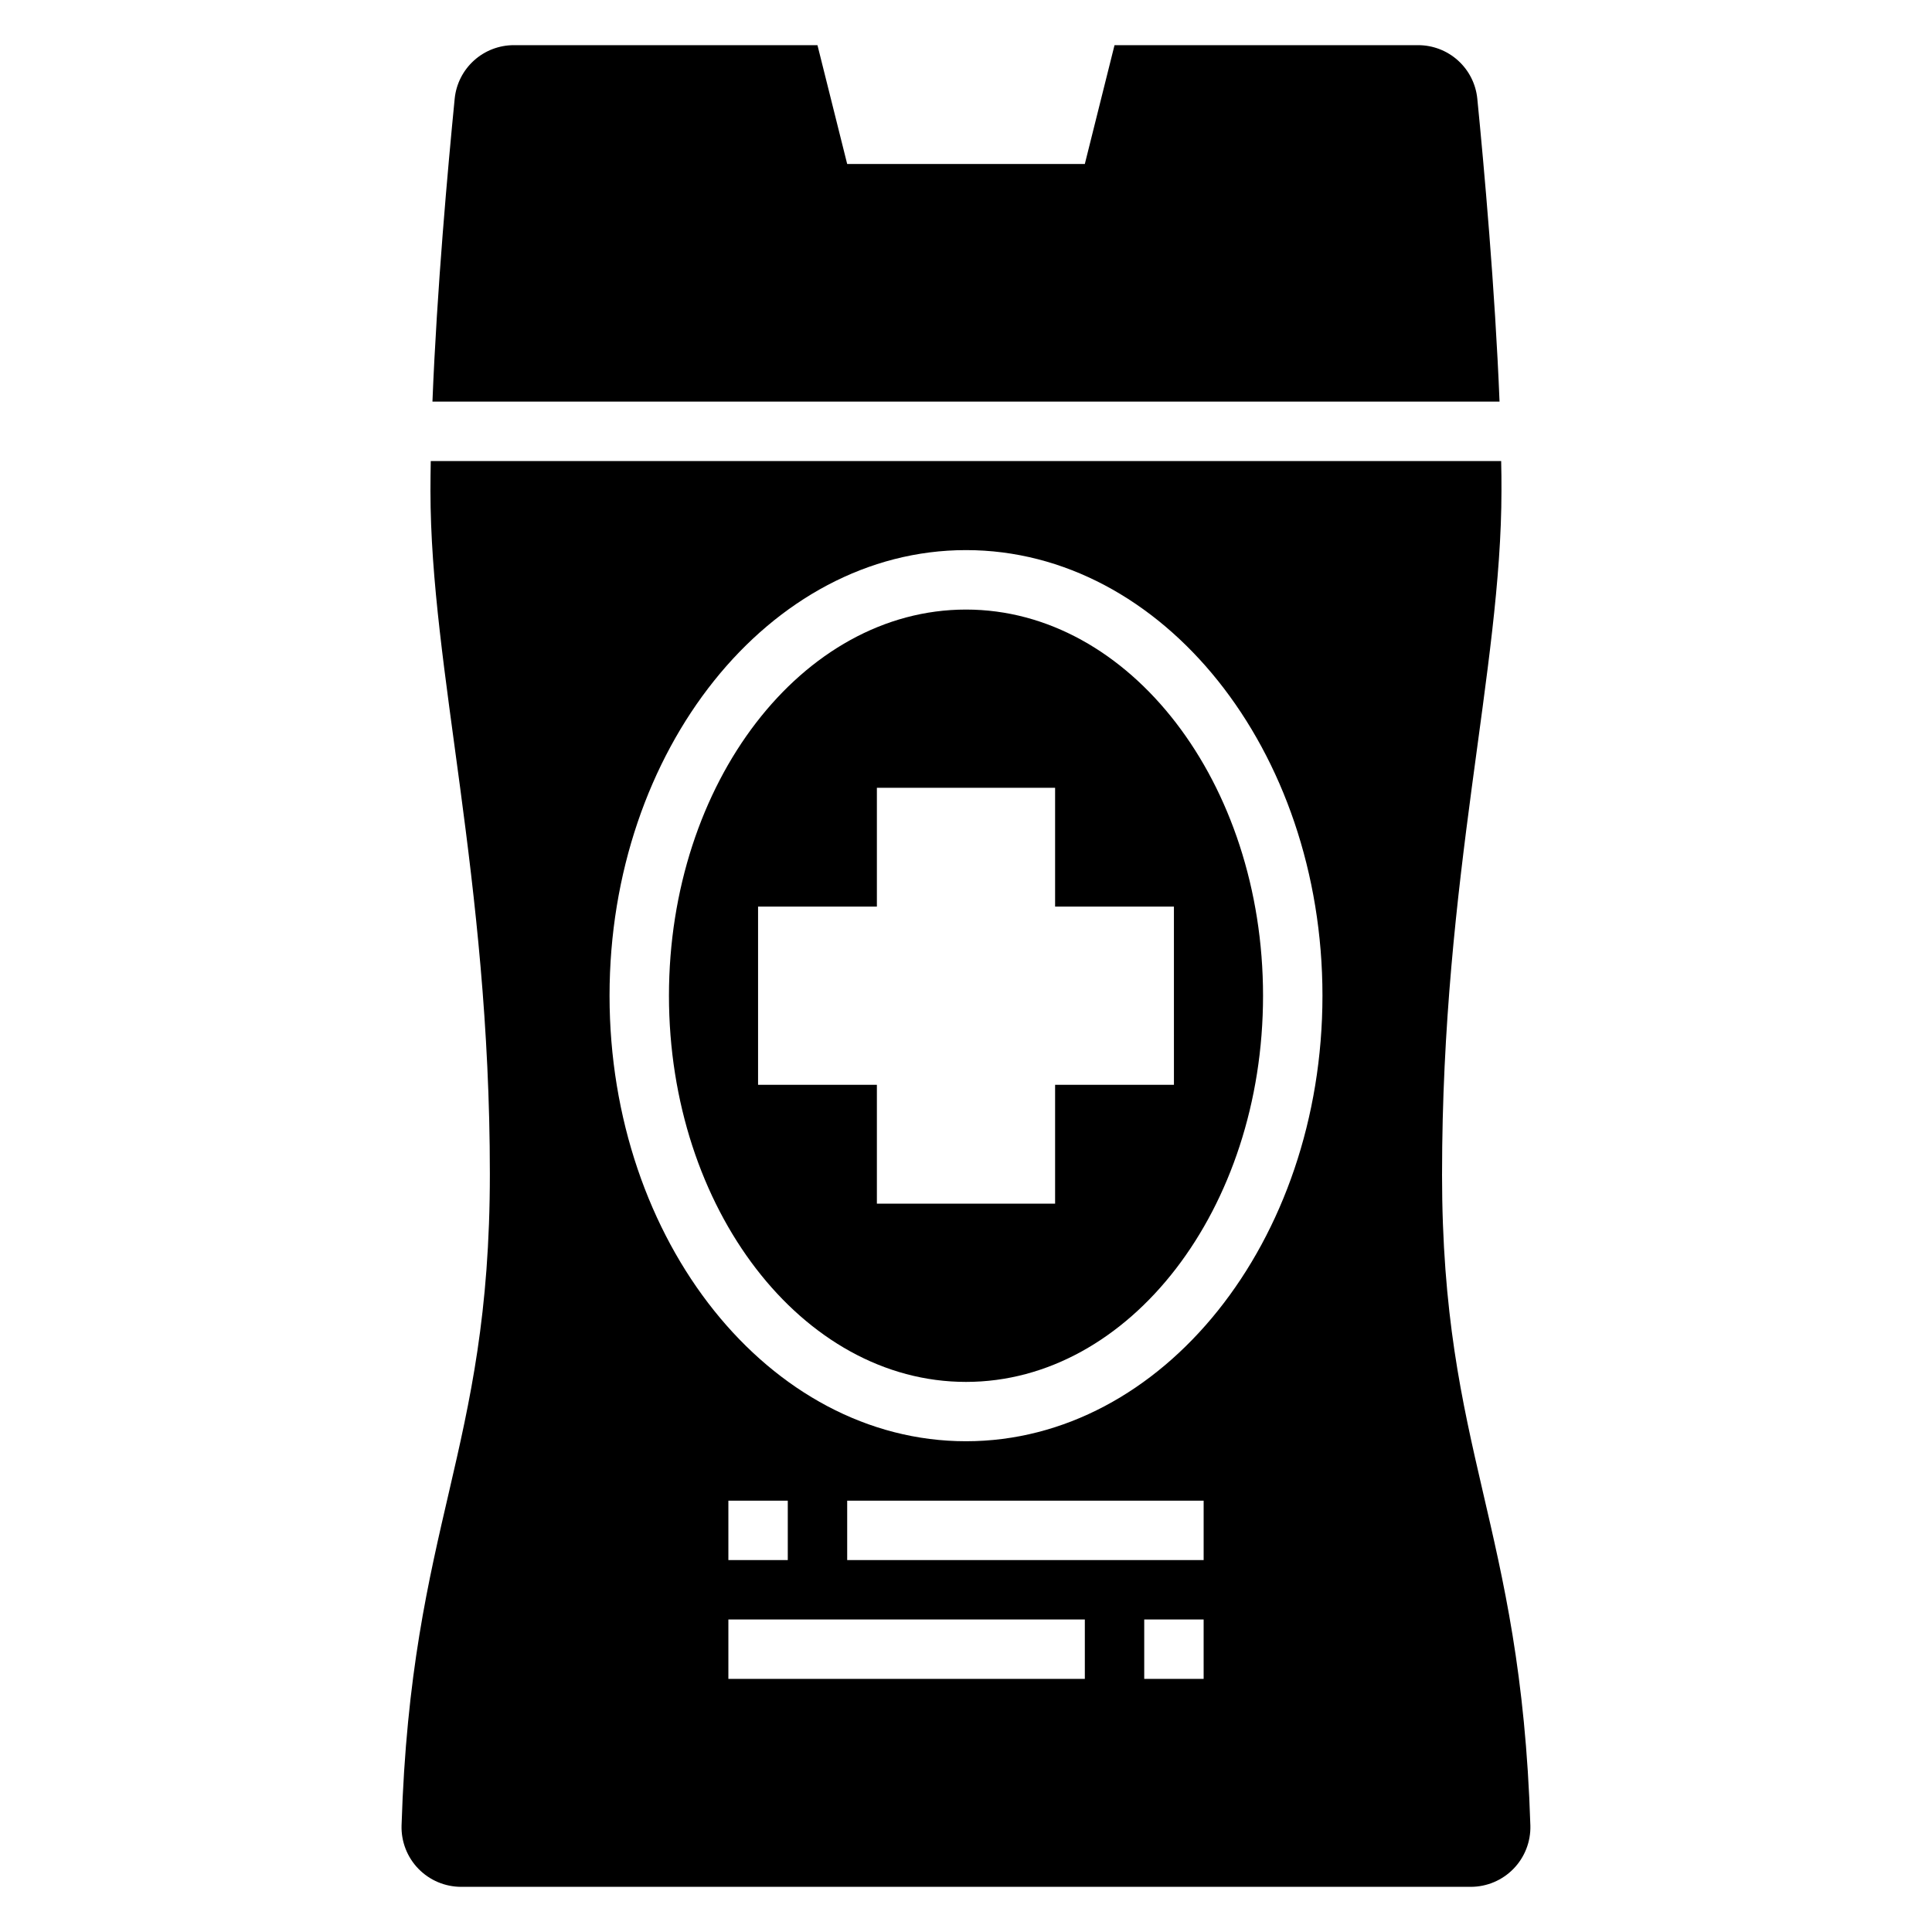
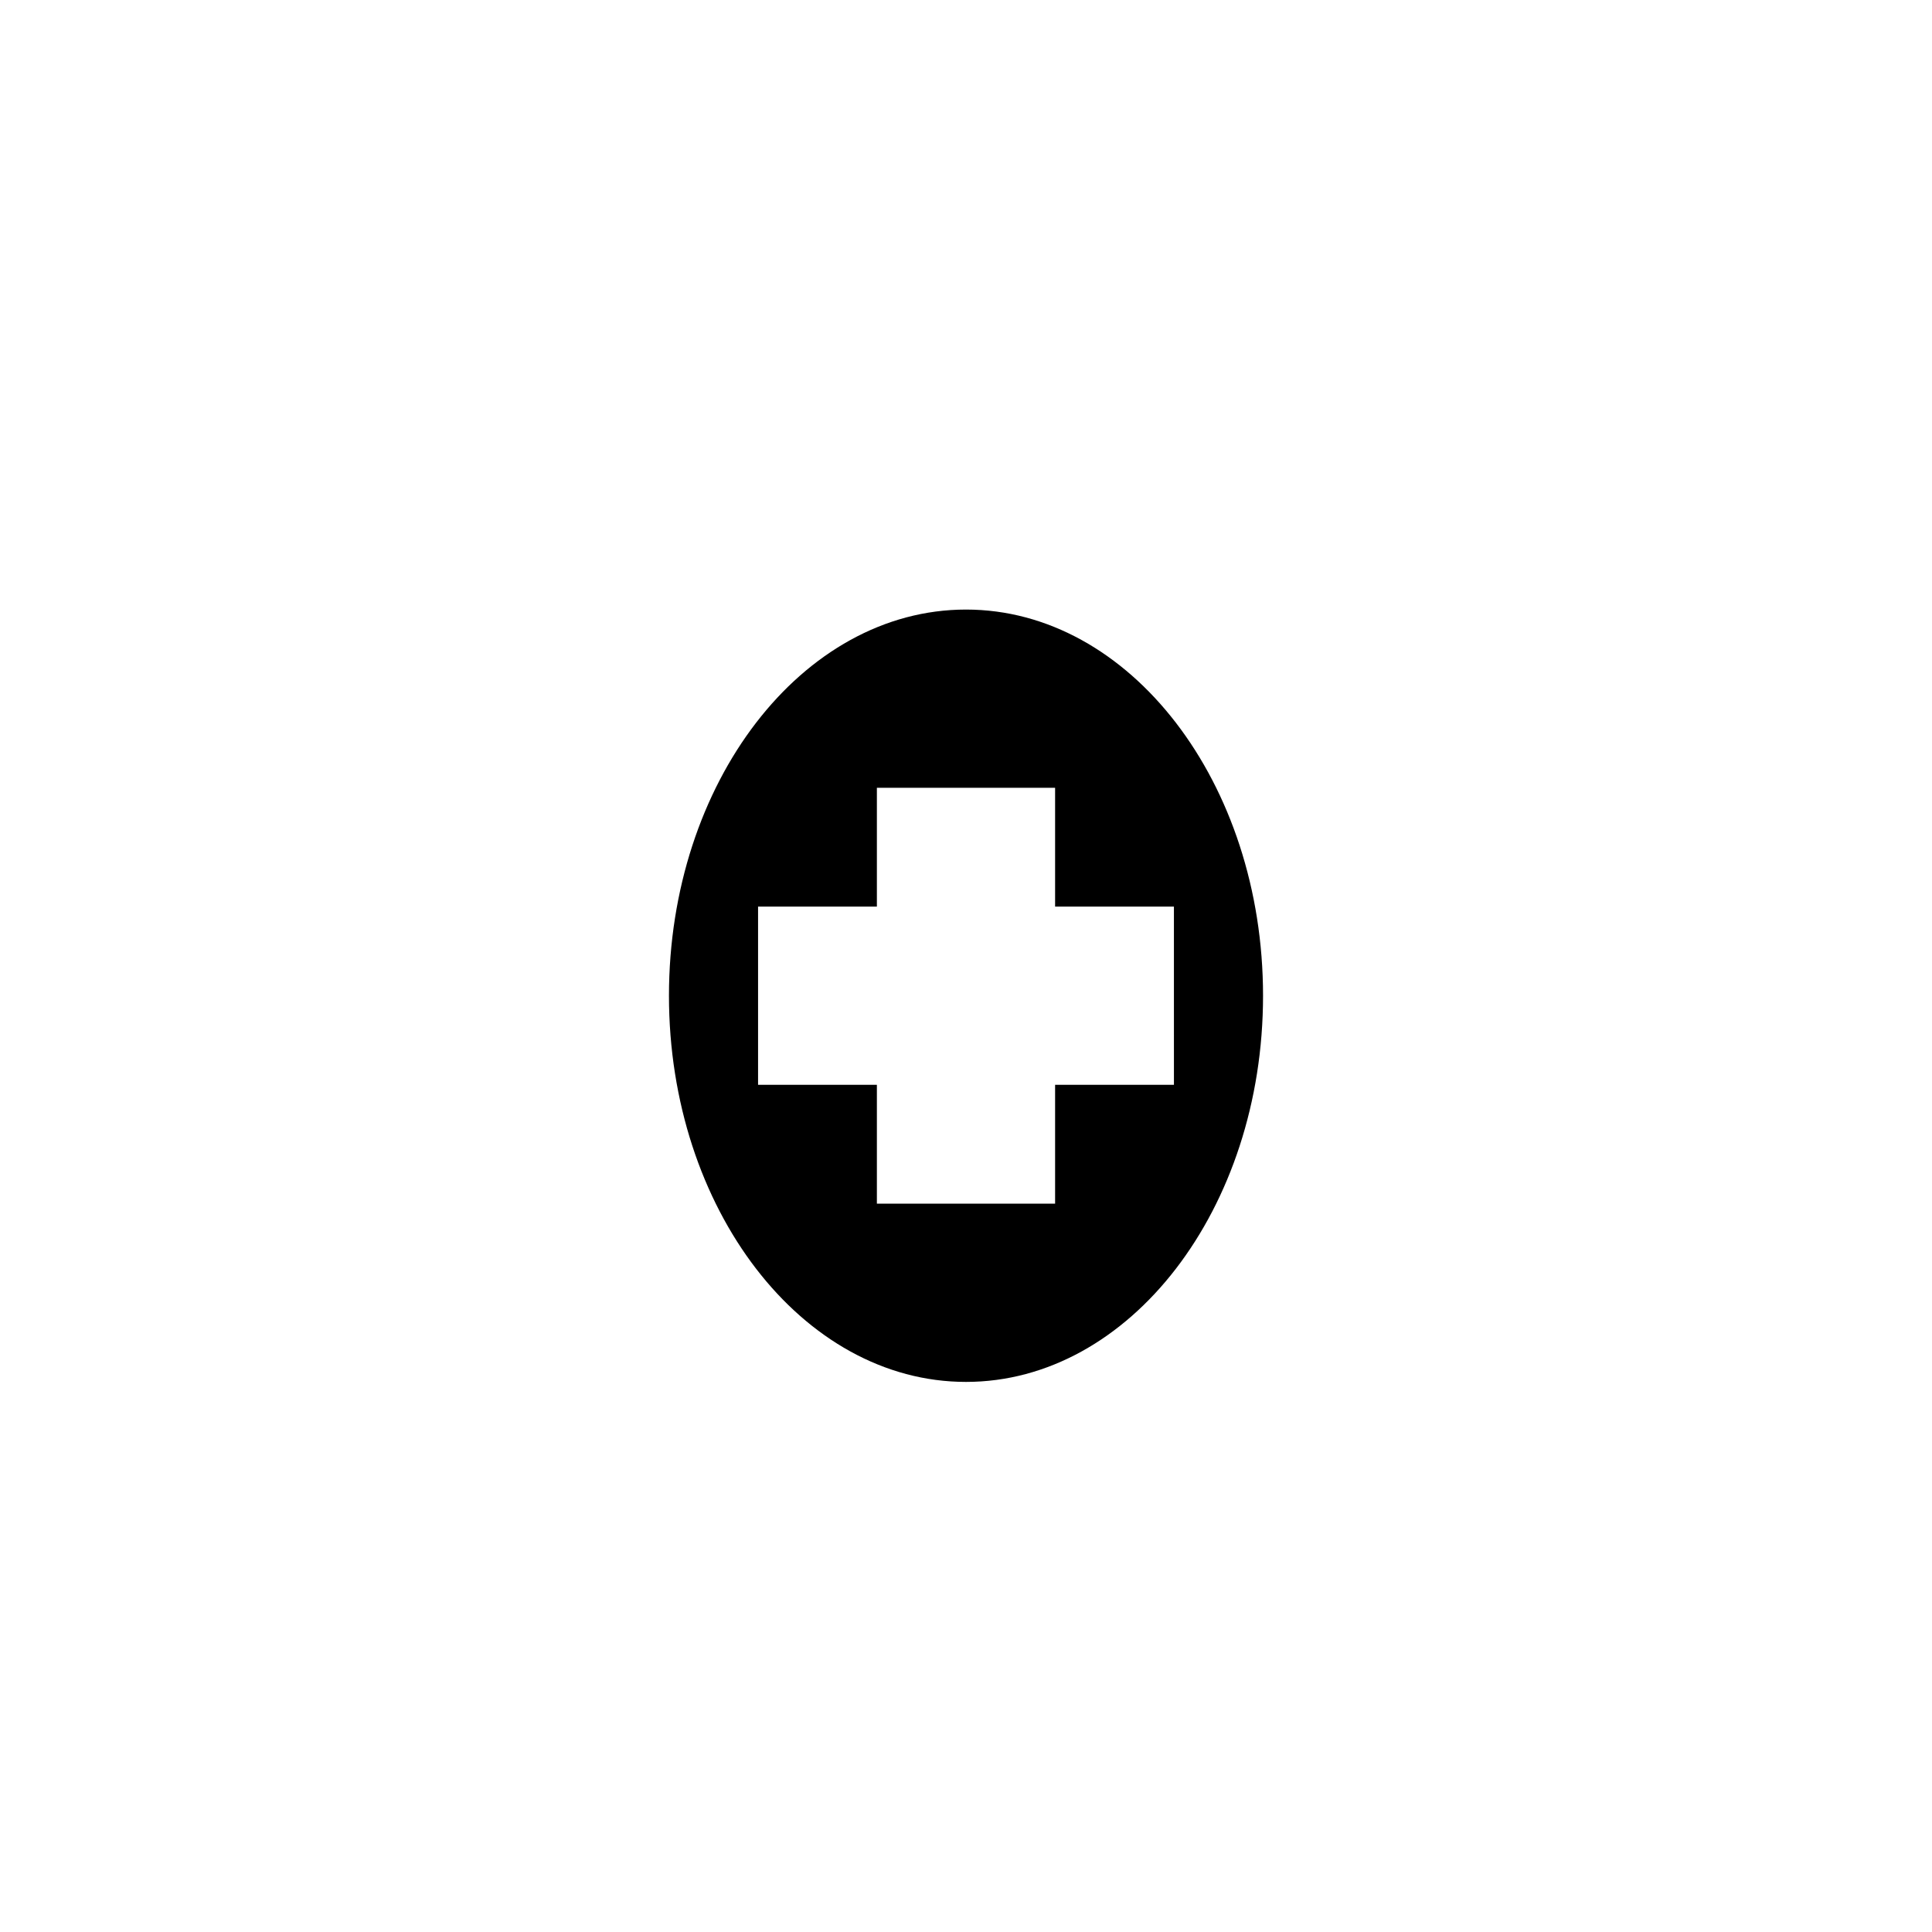
<svg xmlns="http://www.w3.org/2000/svg" fill="#000000" width="800px" height="800px" version="1.1" viewBox="144 144 512 512">
  <g>
    <path d="m400 305.54c-43.406 0-78.719 45.91-78.719 102.34 0 56.426 35.312 102.34 78.719 102.34s78.719-45.91 78.719-102.34c0-56.426-35.312-102.34-78.719-102.34zm55.105 125.95h-31.492v31.488h-47.23v-31.488h-31.488v-47.234h31.488v-31.488h47.23v31.488h31.488z" />
-     <path d="m526.16 455.1c0-78.719 15.742-133.82 15.742-181.05 0-2.551 0-5.195-0.078-7.871h-283.67c-0.047 2.676-0.078 5.32-0.078 7.871 0 47.23 15.742 102.34 15.742 181.05 0 73.996-20.883 92.34-23.402 172.69v0.004c-0.117 4.266 1.496 8.398 4.473 11.457 2.981 3.059 7.066 4.781 11.336 4.781h267.55c4.266-0.004 8.348-1.73 11.32-4.789 2.977-3.055 4.586-7.188 4.469-11.449-2.527-80.352-23.41-98.691-23.41-172.69zm-94.668 133.82h-94.465v-15.742h94.465zm-94.465-31.488v-15.742h15.742v15.742zm125.95 31.488h-15.746v-15.742h15.742zm0-31.488h-94.465v-15.742h94.465zm-62.977-31.488c-52.09 0-94.465-52.973-94.465-118.08 0-65.109 42.375-118.08 94.465-118.08s94.465 52.973 94.465 118.08c-0.004 65.113-42.379 118.08-94.465 118.08z" />
-     <path d="m535.5 170.14c-0.391-3.891-2.215-7.492-5.113-10.109-2.898-2.621-6.668-4.066-10.574-4.062h-80.453l-7.871 31.488h-62.977l-7.875-31.488h-80.449c-3.91-0.004-7.68 1.441-10.578 4.062-2.898 2.617-4.723 6.219-5.113 10.109-1.785 18.105-4.723 50.617-5.894 80.293h282.79c-1.188-29.707-4.109-62.234-5.894-80.293z" />
  </g>
</svg>